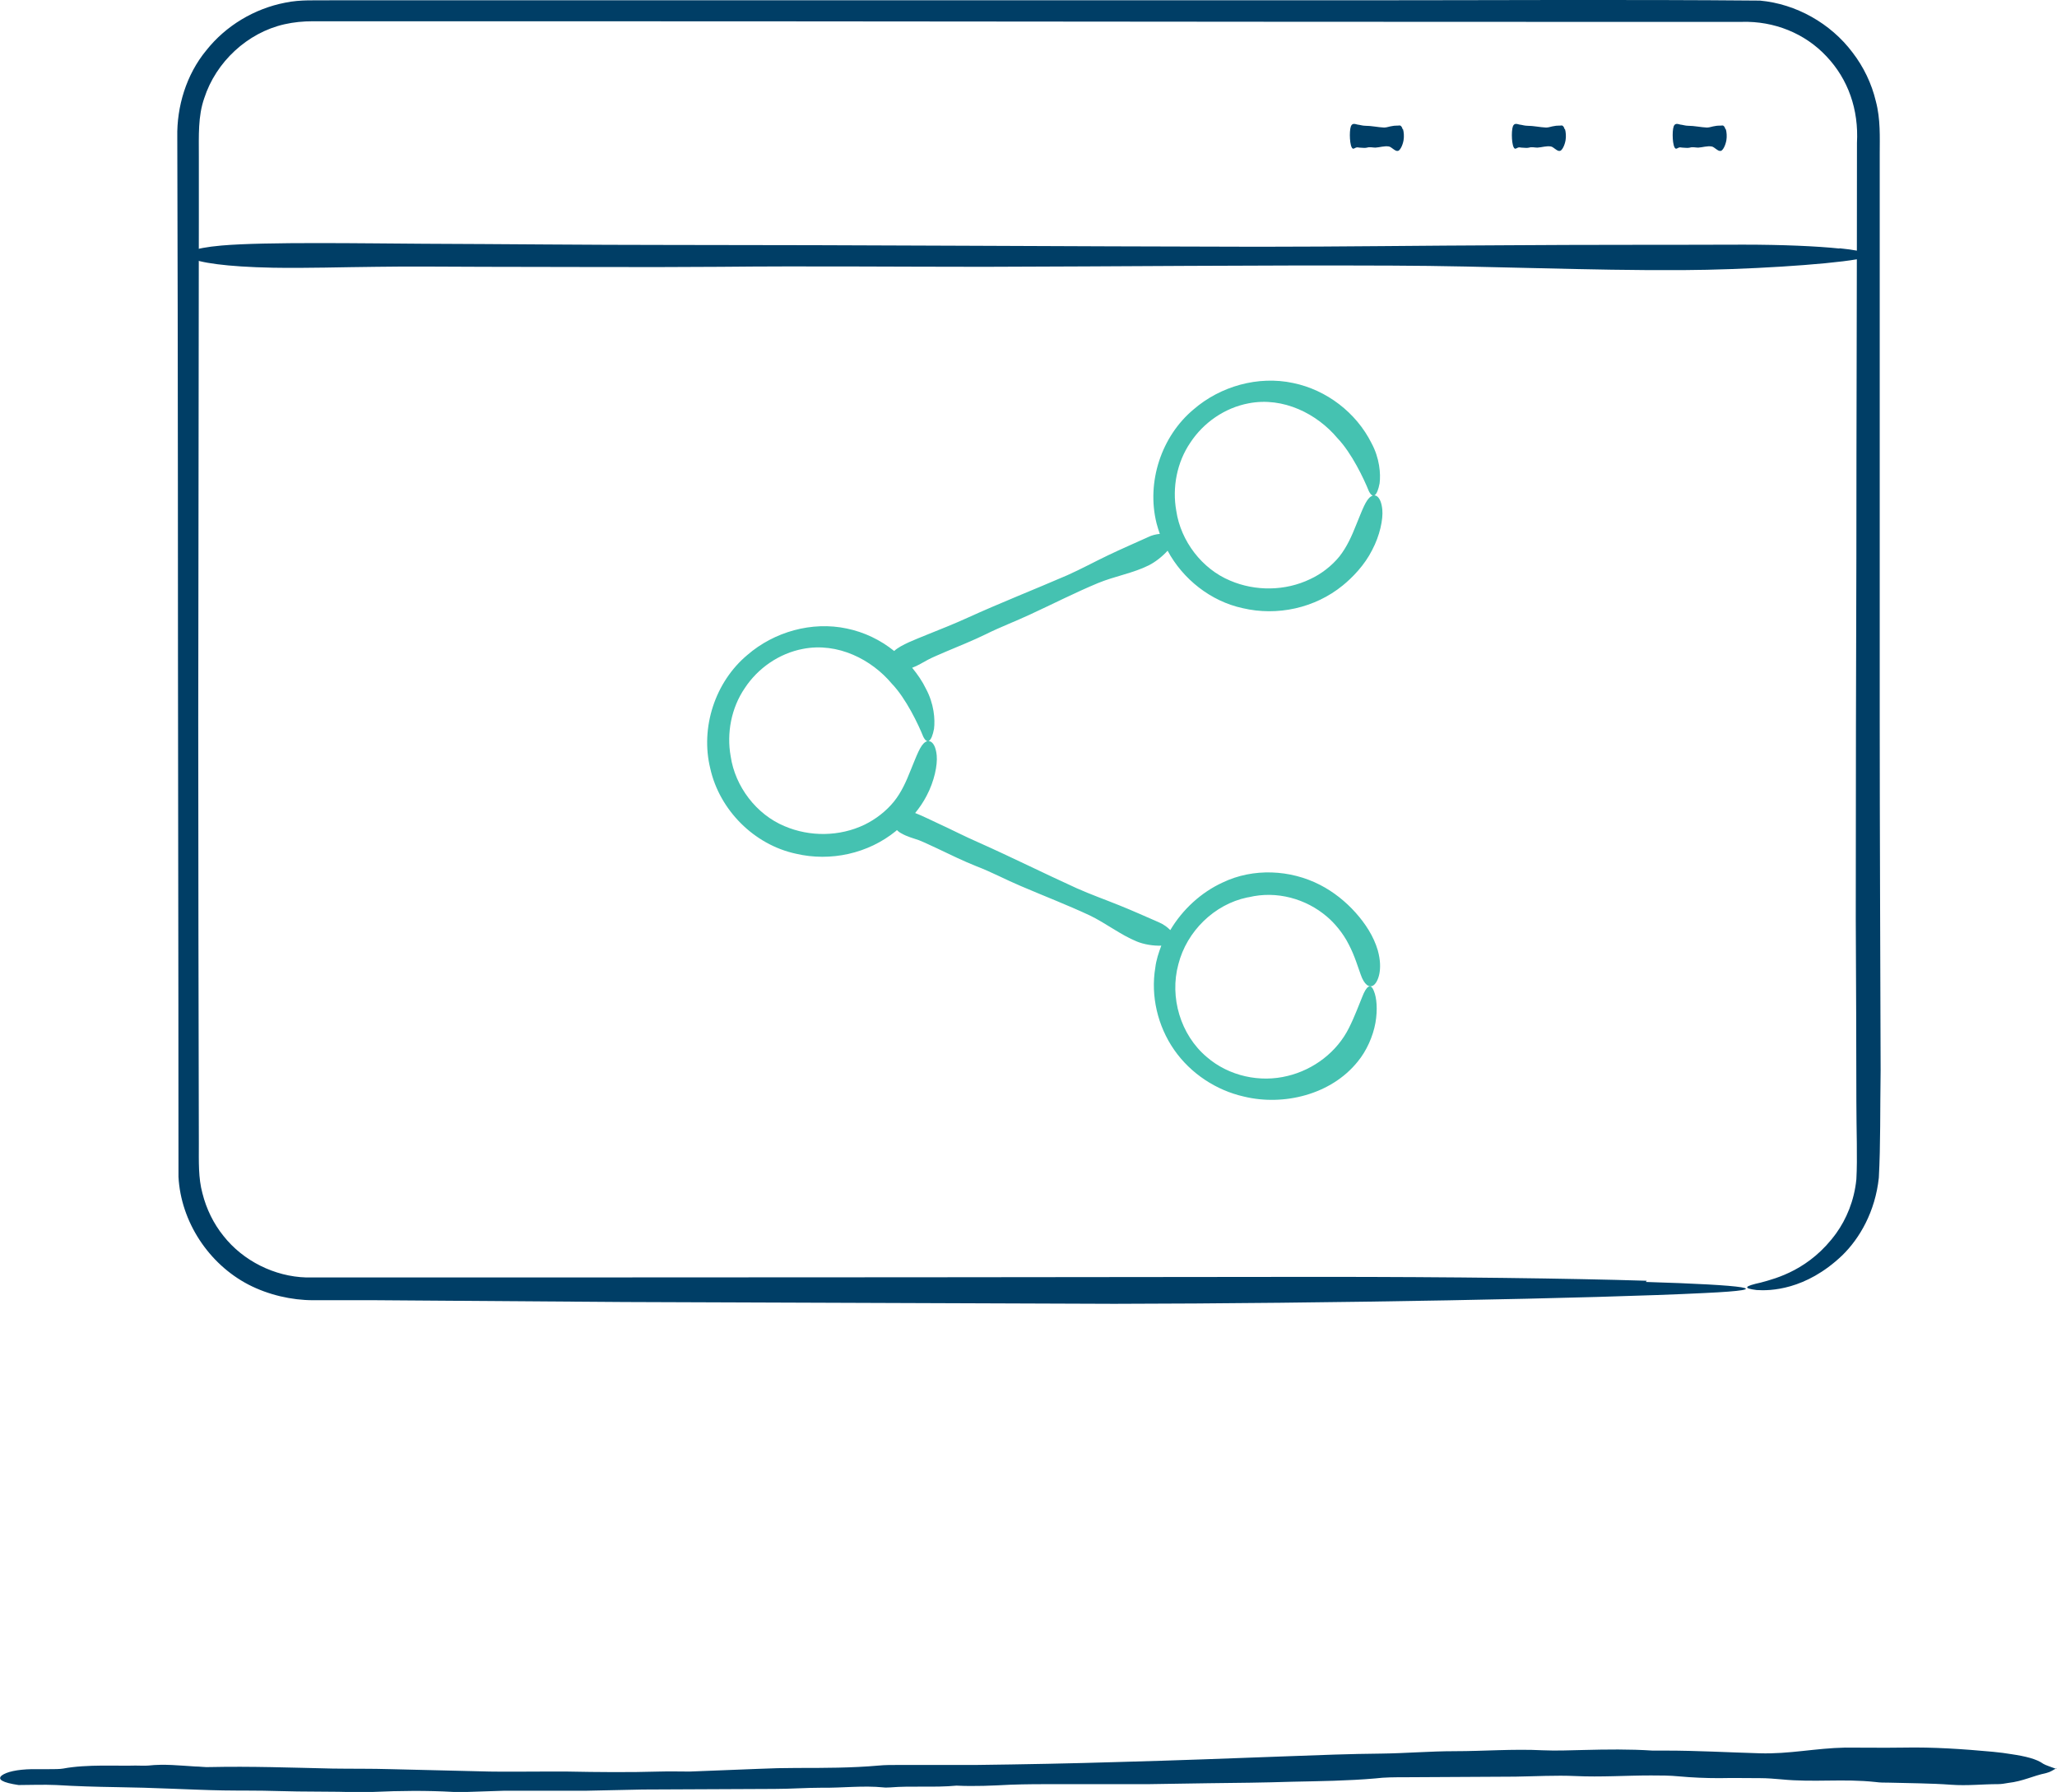
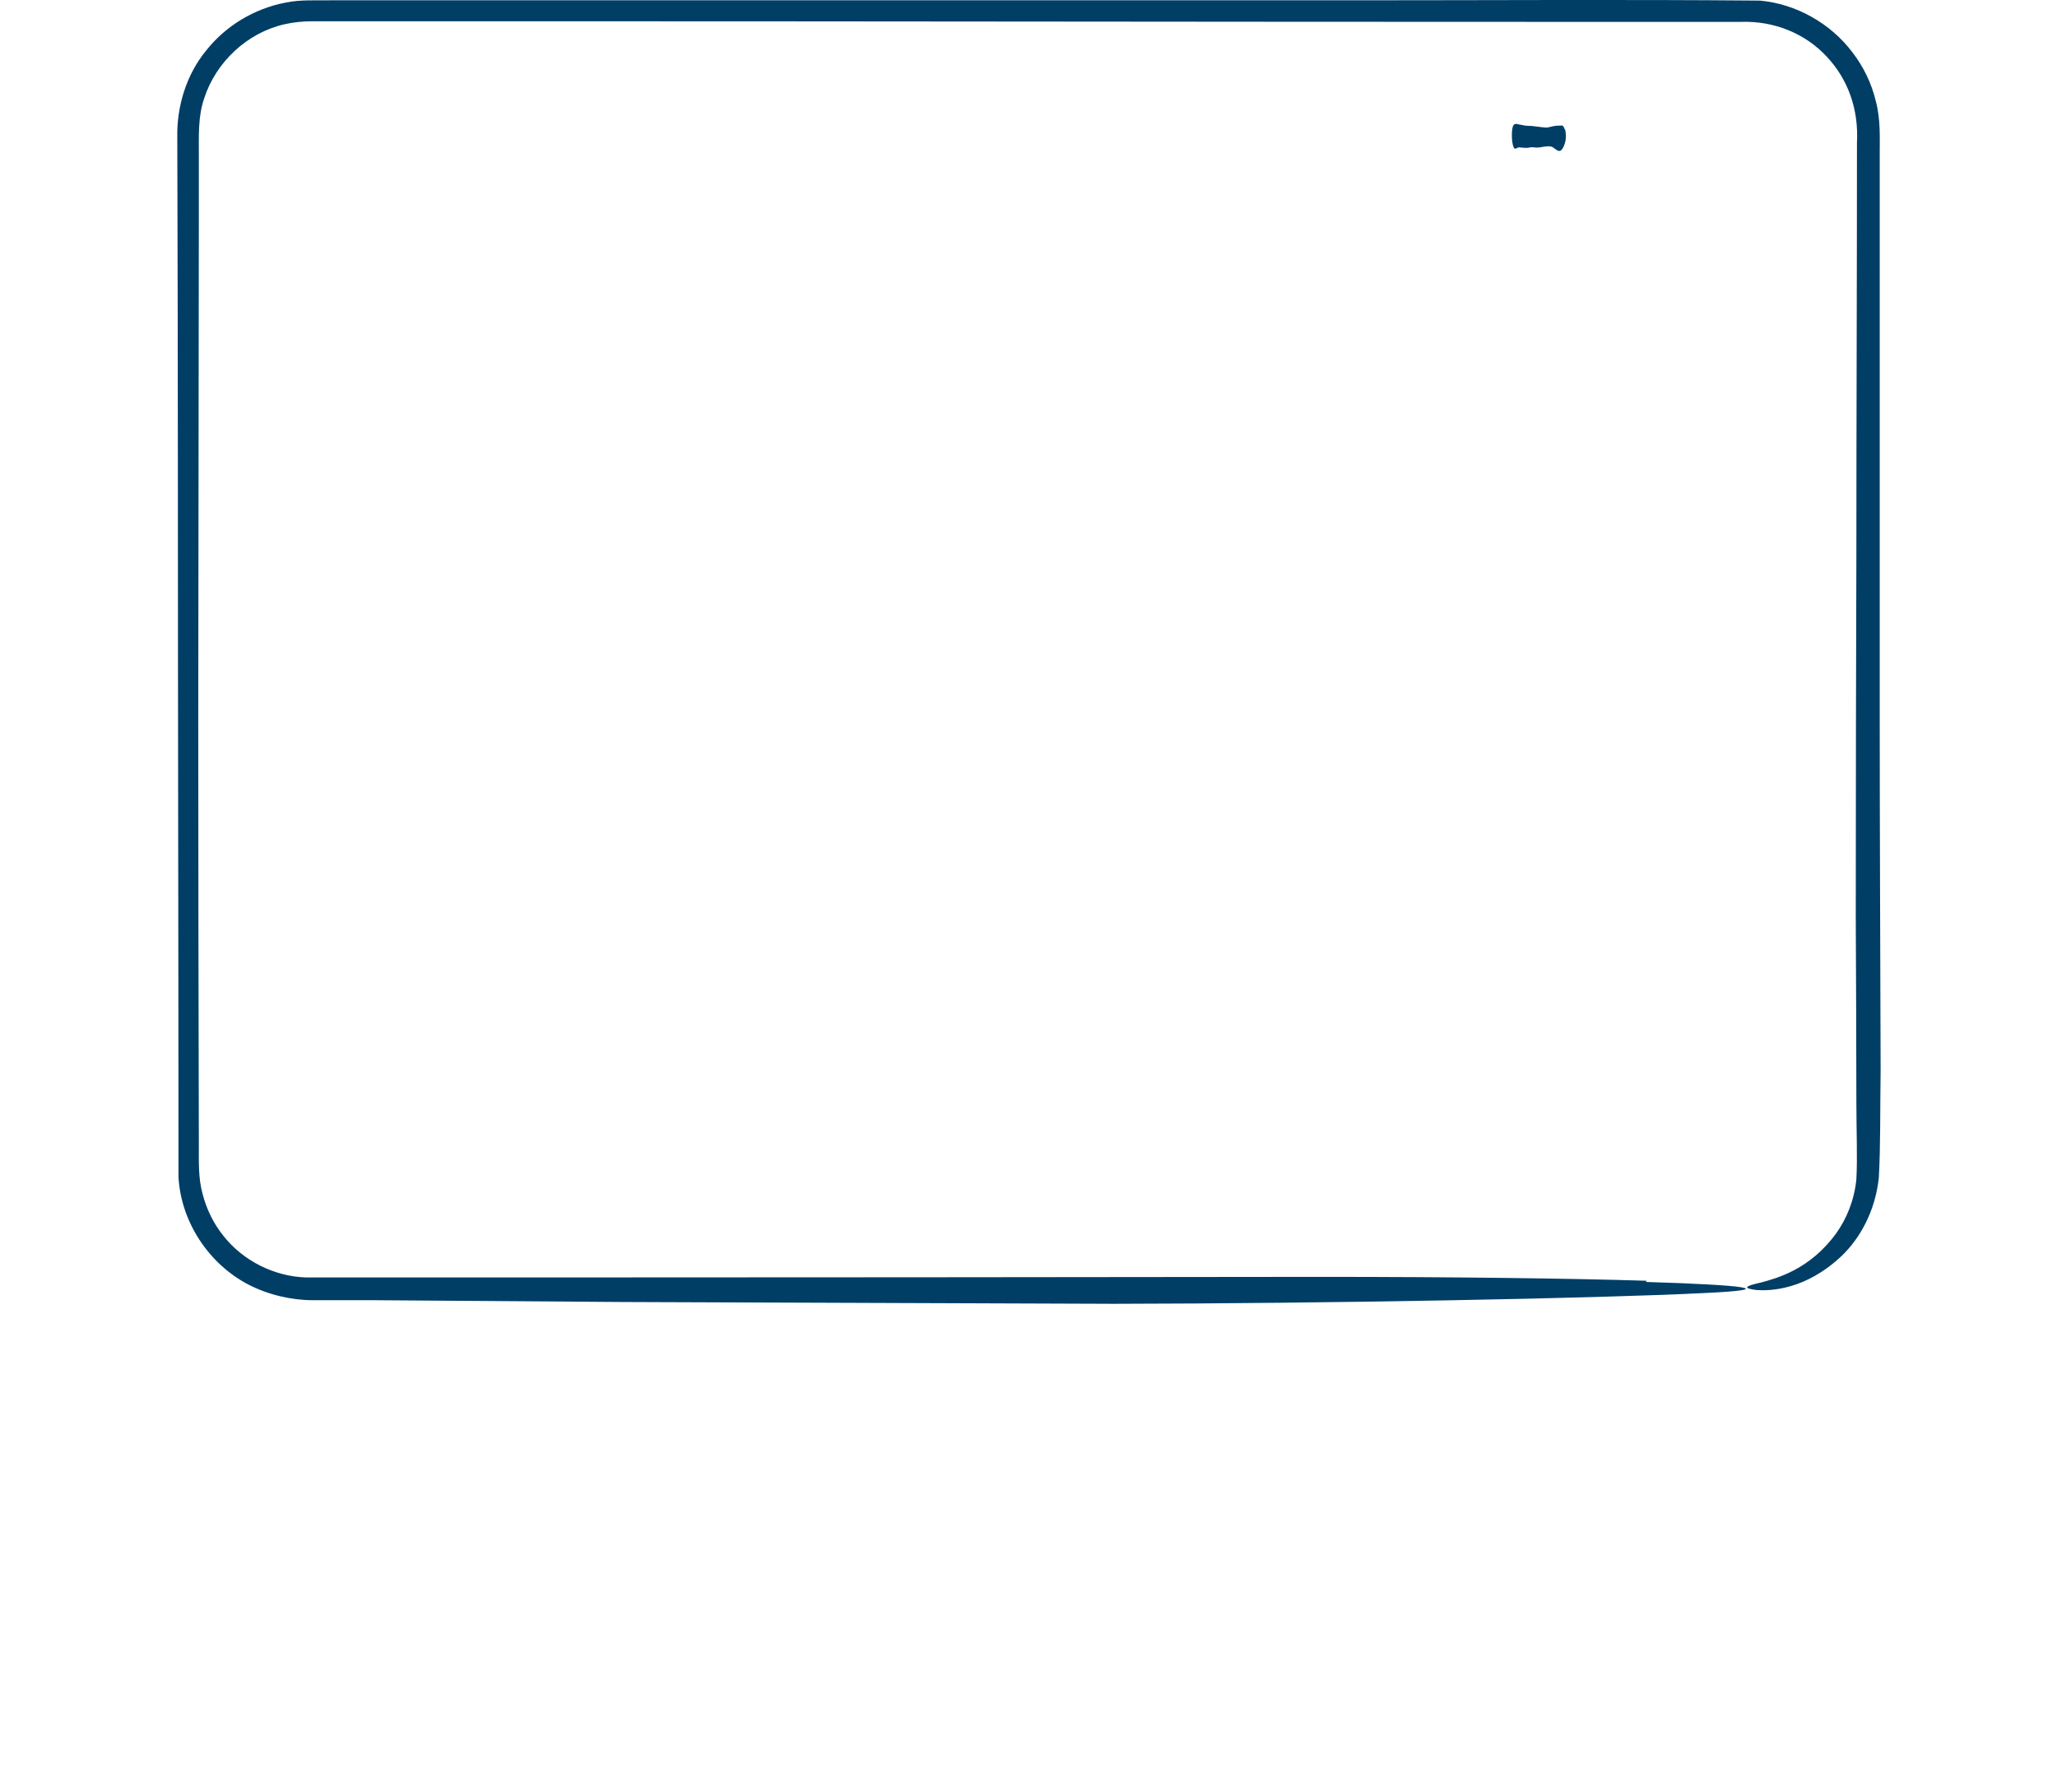
<svg xmlns="http://www.w3.org/2000/svg" id="Ebene_2" viewBox="0 0 68.69 59.84">
  <defs>
    <style>.cls-1{fill:#45c2b1;}.cls-2{fill:#003e66;}</style>
  </defs>
  <g id="Ebene_1-2">
    <path class="cls-2" d="M54.96,42.81c3.32.1,4.52.25,1.96.37-3.54.18-12.69.35-19.71.36-5.38-.02-10.85-.04-16.37-.06-2.76-.02-5.53-.04-8.3-.06h-2.08c-.73,0-1.5-.18-2.16-.52-1.33-.69-2.26-2.1-2.34-3.6,0-7.68-.02-15.4-.02-23.13,0-3.86-.01-7.72-.02-11.59-.02-1.02.3-2.09.97-2.9.65-.82,1.6-1.39,2.63-1.59.52-.11,1.04-.07,1.51-.08h1.45s2.9,0,2.9,0c9.98,0,20.08,0,29.94,0,4.48,0,8.9-.03,13.45.01,1.21.11,2.36.76,3.09,1.73.37.48.64,1.04.78,1.63.16.6.13,1.21.13,1.75,0,2.24,0,4.47,0,6.7,0,4.02,0,8.18,0,12.17,0,3.9.02,7.77.03,11.74-.02,1.34,0,2.49-.06,3.59-.12,1.13-.64,2.03-1.23,2.6-1.22,1.16-2.41,1.18-2.85,1.15-.48-.06-.4-.13.14-.25.52-.14,1.64-.43,2.52-1.65.33-.46.6-1.08.67-1.8.04-.71,0-1.66,0-2.58,0-1.88-.01-3.98-.02-6.13,0-4.3.01-8.78.02-12.02,0-4.63.02-9.25.02-13.88.06-1.11-.29-2.12-1.02-2.89-.72-.77-1.75-1.18-2.82-1.15-2.32,0-4.63,0-6.95,0-11.15,0-22.3-.02-33.45-.02h-4.18s-2.09,0-2.09,0h-1.05c-.33,0-.64.03-.95.1-1.24.28-2.29,1.26-2.68,2.47-.21.6-.18,1.24-.18,1.96v2.09s-.02,16.73-.02,16.73c0,4.73.01,9.43.02,14.13,0,.6-.02,1.15.12,1.66.13.52.37,1.01.7,1.42.66.84,1.71,1.36,2.77,1.39,2.34,0,4.69,0,7.04,0,8.94,0,17.87-.01,26.81-.02,4.42,0,8.32.05,10.91.13Z" />
-     <path class="cls-2" d="M61.42,8.29c.98.1,1.33.25.58.37-1.04.18-3.73.35-5.8.36-3.17.02-6.44-.14-9.72-.15-4.52-.02-9.08.03-13.62.04-2.94,0-5.91-.03-8.81,0-2.63.02-5.27,0-7.9,0-1.18,0-2.41-.02-3.58,0-1.15.01-2.29.05-3.46.03-3.13-.06-3.64-.57-1.72-.74,1.47-.13,4.84-.07,6.75-.06,2.73.01,5.44.04,8.18.04,6.56,0,13.13.05,19.7.06,2.78,0,5.54-.04,8.31-.05,2.63-.02,5.26-.01,7.89-.02,1.3,0,2.45.05,3.21.13Z" />
-     <path class="cls-2" d="M46.85,4.31c.03.1.04.25.02.37-.03.18-.12.35-.19.36-.1.02-.21-.14-.31-.15-.15-.02-.29.03-.44.04-.09,0-.19-.03-.28,0-.08.02-.17,0-.25,0-.04,0-.08-.02-.12,0-.04.01-.07.05-.11.03-.1-.06-.12-.57-.06-.74.05-.13.16-.07.22-.06.09.01.17.04.26.04.21,0,.42.05.63.06.09,0,.18-.04.27-.05.08-.02.17-.01.25-.02.04,0,.08.05.1.13Z" />
    <path class="cls-2" d="M52.26,4.31c.03.1.04.25.02.37-.03.18-.12.35-.19.36-.1.02-.21-.14-.31-.15-.15-.02-.29.03-.44.04-.09,0-.19-.03-.28,0-.08.02-.17,0-.25,0-.04,0-.08-.02-.12,0-.04.01-.07.05-.11.03-.1-.06-.12-.57-.06-.74.05-.13.16-.07.22-.06.09.01.17.04.26.04.21,0,.42.05.63.06.09,0,.18-.04.27-.05.08-.02.17-.01.25-.02.04,0,.08.05.1.13Z" />
-     <path class="cls-2" d="M57.63,4.31c.03.1.04.25.02.37-.03.18-.12.35-.19.36-.1.02-.21-.14-.31-.15-.15-.02-.29.03-.44.04-.09,0-.19-.03-.28,0-.08.02-.17,0-.25,0-.04,0-.08-.02-.12,0-.04.01-.07.05-.11.03-.1-.06-.12-.57-.06-.74.05-.13.16-.07.22-.06.09.01.17.04.26.04.21,0,.42.05.63.06.09,0,.18-.04.27-.05.08-.02.17-.01.25-.02.04,0,.08.05.1.13Z" />
-     <path class="cls-1" d="M41.71,29.96c.92-.22,1.9.05,2.6.65.25.21.54.55.73.93.2.38.31.77.4,1.01.11.32.28.46.43.35.14-.1.32-.51.14-1.16-.14-.48-.42-.9-.74-1.26-.33-.37-.74-.7-1.19-.93-.99-.51-2.23-.57-3.25-.08-.72.33-1.34.9-1.75,1.59-.1-.1-.22-.19-.38-.26-.44-.19-.88-.39-1.33-.57-.47-.19-.95-.36-1.42-.57-1.1-.5-2.18-1.04-3.28-1.53-.46-.2-.9-.43-1.36-.64-.2-.09-.49-.24-.75-.34.14-.17.27-.36.38-.57.26-.49.37-1.03.34-1.35-.04-.42-.22-.55-.38-.45-.17.11-.28.43-.49.94-.15.38-.31.74-.56,1.05-.26.32-.61.59-.98.77-.83.4-1.83.41-2.67.05-.94-.39-1.65-1.32-1.8-2.33-.14-.78.02-1.62.47-2.28.44-.67,1.15-1.16,1.94-1.31,1.17-.23,2.3.36,2.97,1.16.48.5.89,1.37,1.05,1.77.14.28.28.16.36-.26.04-.32,0-.84-.27-1.34-.12-.25-.28-.48-.46-.7.19-.07.36-.18.53-.27.19-.1.4-.18.6-.27.45-.19.9-.37,1.33-.58.48-.24.99-.43,1.48-.66.76-.35,1.5-.73,2.27-1.05.56-.23,1.17-.33,1.69-.59.22-.11.46-.3.63-.49.51.95,1.44,1.69,2.51,1.92,1.15.27,2.41,0,3.34-.76.32-.26.73-.68.98-1.18.26-.49.37-1.03.34-1.35-.04-.42-.22-.55-.38-.44-.17.11-.28.43-.49.94-.15.38-.31.74-.56,1.06-.26.32-.61.59-.98.76-.83.4-1.83.41-2.67.05-.94-.39-1.65-1.32-1.8-2.33-.14-.78.02-1.62.47-2.28.44-.67,1.15-1.16,1.94-1.31,1.17-.23,2.3.36,2.97,1.16.48.5.89,1.37,1.05,1.77.14.28.28.16.36-.26.04-.32,0-.84-.27-1.34-.51-1.02-1.5-1.78-2.62-2.01-1.17-.25-2.43.11-3.32.88-1.08.9-1.58,2.43-1.24,3.8.03.12.07.24.11.36-.12.01-.26.04-.4.11-.44.2-.88.39-1.32.6-.46.22-.9.46-1.37.67-1.11.48-2.23.92-3.33,1.42-.46.21-.92.39-1.39.58-.31.13-.84.32-1.06.53-.46-.37-1-.63-1.58-.75-1.17-.25-2.43.11-3.32.88-1.08.9-1.58,2.43-1.24,3.8.31,1.38,1.46,2.54,2.86,2.84,1.15.27,2.41,0,3.34-.76,0,0,.02-.02.03-.03.04.04.09.08.15.11.19.11.39.16.59.23.2.08.4.18.6.27.44.21.87.42,1.32.6.5.19.98.45,1.48.66.77.33,1.55.63,2.3.98.54.26,1.03.65,1.57.87.24.1.56.15.82.14-.09.24-.17.48-.2.73-.16.95.08,1.96.63,2.75.55.79,1.4,1.35,2.33,1.56,1.32.32,2.91-.06,3.8-1.17.29-.35.51-.84.59-1.29.08-.45.04-.85-.05-1.06-.11-.3-.26-.15-.39.19-.11.26-.24.63-.44,1.03-.4.81-1.18,1.4-2.05,1.61-.92.23-1.96.01-2.7-.63-.88-.74-1.25-2-.95-3.1.28-1.1,1.2-2,2.3-2.23Z" />
-     <path class="cls-2" d="M68.69,59.04c-.14.07-.2.13-.36.17-.47.1-.76.27-1.27.33-.11.02-.23.04-.34.04-.52,0-1.02.06-1.57.02-.68-.05-1.38-.05-2.08-.07-.14,0-.29,0-.43-.02-1.1-.12-2.05.02-3.16-.09-.23-.02-.47-.04-.7-.04-.46,0-.91-.01-1.37,0-.46,0-.91-.02-1.35-.06-.3-.03-.62-.03-.93-.03-.84,0-1.67.06-2.52.02-.66-.03-1.34.01-2.01.02l-3.68.02c-.34,0-.68,0-1,.04-.92.08-1.85.09-2.78.11-.93.03-1.87.04-2.8.05l-1.94.03c-1.03,0-2.06,0-3.09,0-.53,0-1.05,0-1.58.02-.59.03-1.19.06-1.79.03-.73.07-1.49,0-2.22.06-.07,0-.15.01-.21,0-.69-.07-1.38.02-2.07.01-.52,0-1.05.04-1.58.04l-4.4.02-1.87.04h-2.74c-.41.01-.81.03-1.22.04-.17,0-.34,0-.5,0-.89-.05-1.77-.04-2.66,0-.17,0-.34.02-.5.01-.9-.03-1.81-.01-2.72-.04-.6-.02-1.2-.01-1.8-.02-.6-.01-1.2-.04-1.79-.06l-.86-.03-.92-.02c-.67-.01-1.34-.03-2-.07-.43-.02-.89,0-1.26,0-.54-.08-.72-.19-.56-.32.16-.12.51-.2,1-.21h.58c.16,0,.36,0,.47-.02.79-.15,1.86-.08,2.41-.1.14,0,.3.01.43,0,.54-.06,1.05,0,1.56.03.17,0,.33.03.5.02,1.37-.03,2.73.02,4.09.05.65.01,1.3,0,1.95.02l3.3.08c.6.01,1.2,0,1.8,0h.79c1.03.02,2.06.03,3.09,0,.33-.01.67,0,1,0l2.29-.09c.43-.02.86-.03,1.29-.03.91,0,1.83,0,2.73-.08.21-.02.43-.02.64-.02.87,0,1.73,0,2.6,0,1.6-.02,3.21-.05,4.81-.1,1.87-.05,3.73-.12,5.59-.19,1.05-.04,2.1-.08,3.16-.09.81-.01,1.62-.08,2.43-.08.98,0,1.96-.08,2.95-.03.44.02.91,0,1.36-.01.77-.02,1.54-.03,2.3.02.14,0,.29,0,.43,0,1.06,0,2.1.06,3.15.09,1,.03,1.85-.17,2.86-.19.65,0,1.29.01,1.94,0,1.02-.02,2.01.05,2.99.14.22.02.44.05.62.08.47.07.84.16,1.06.32.08.05.25.1.43.17Z" />
  </g>
</svg>